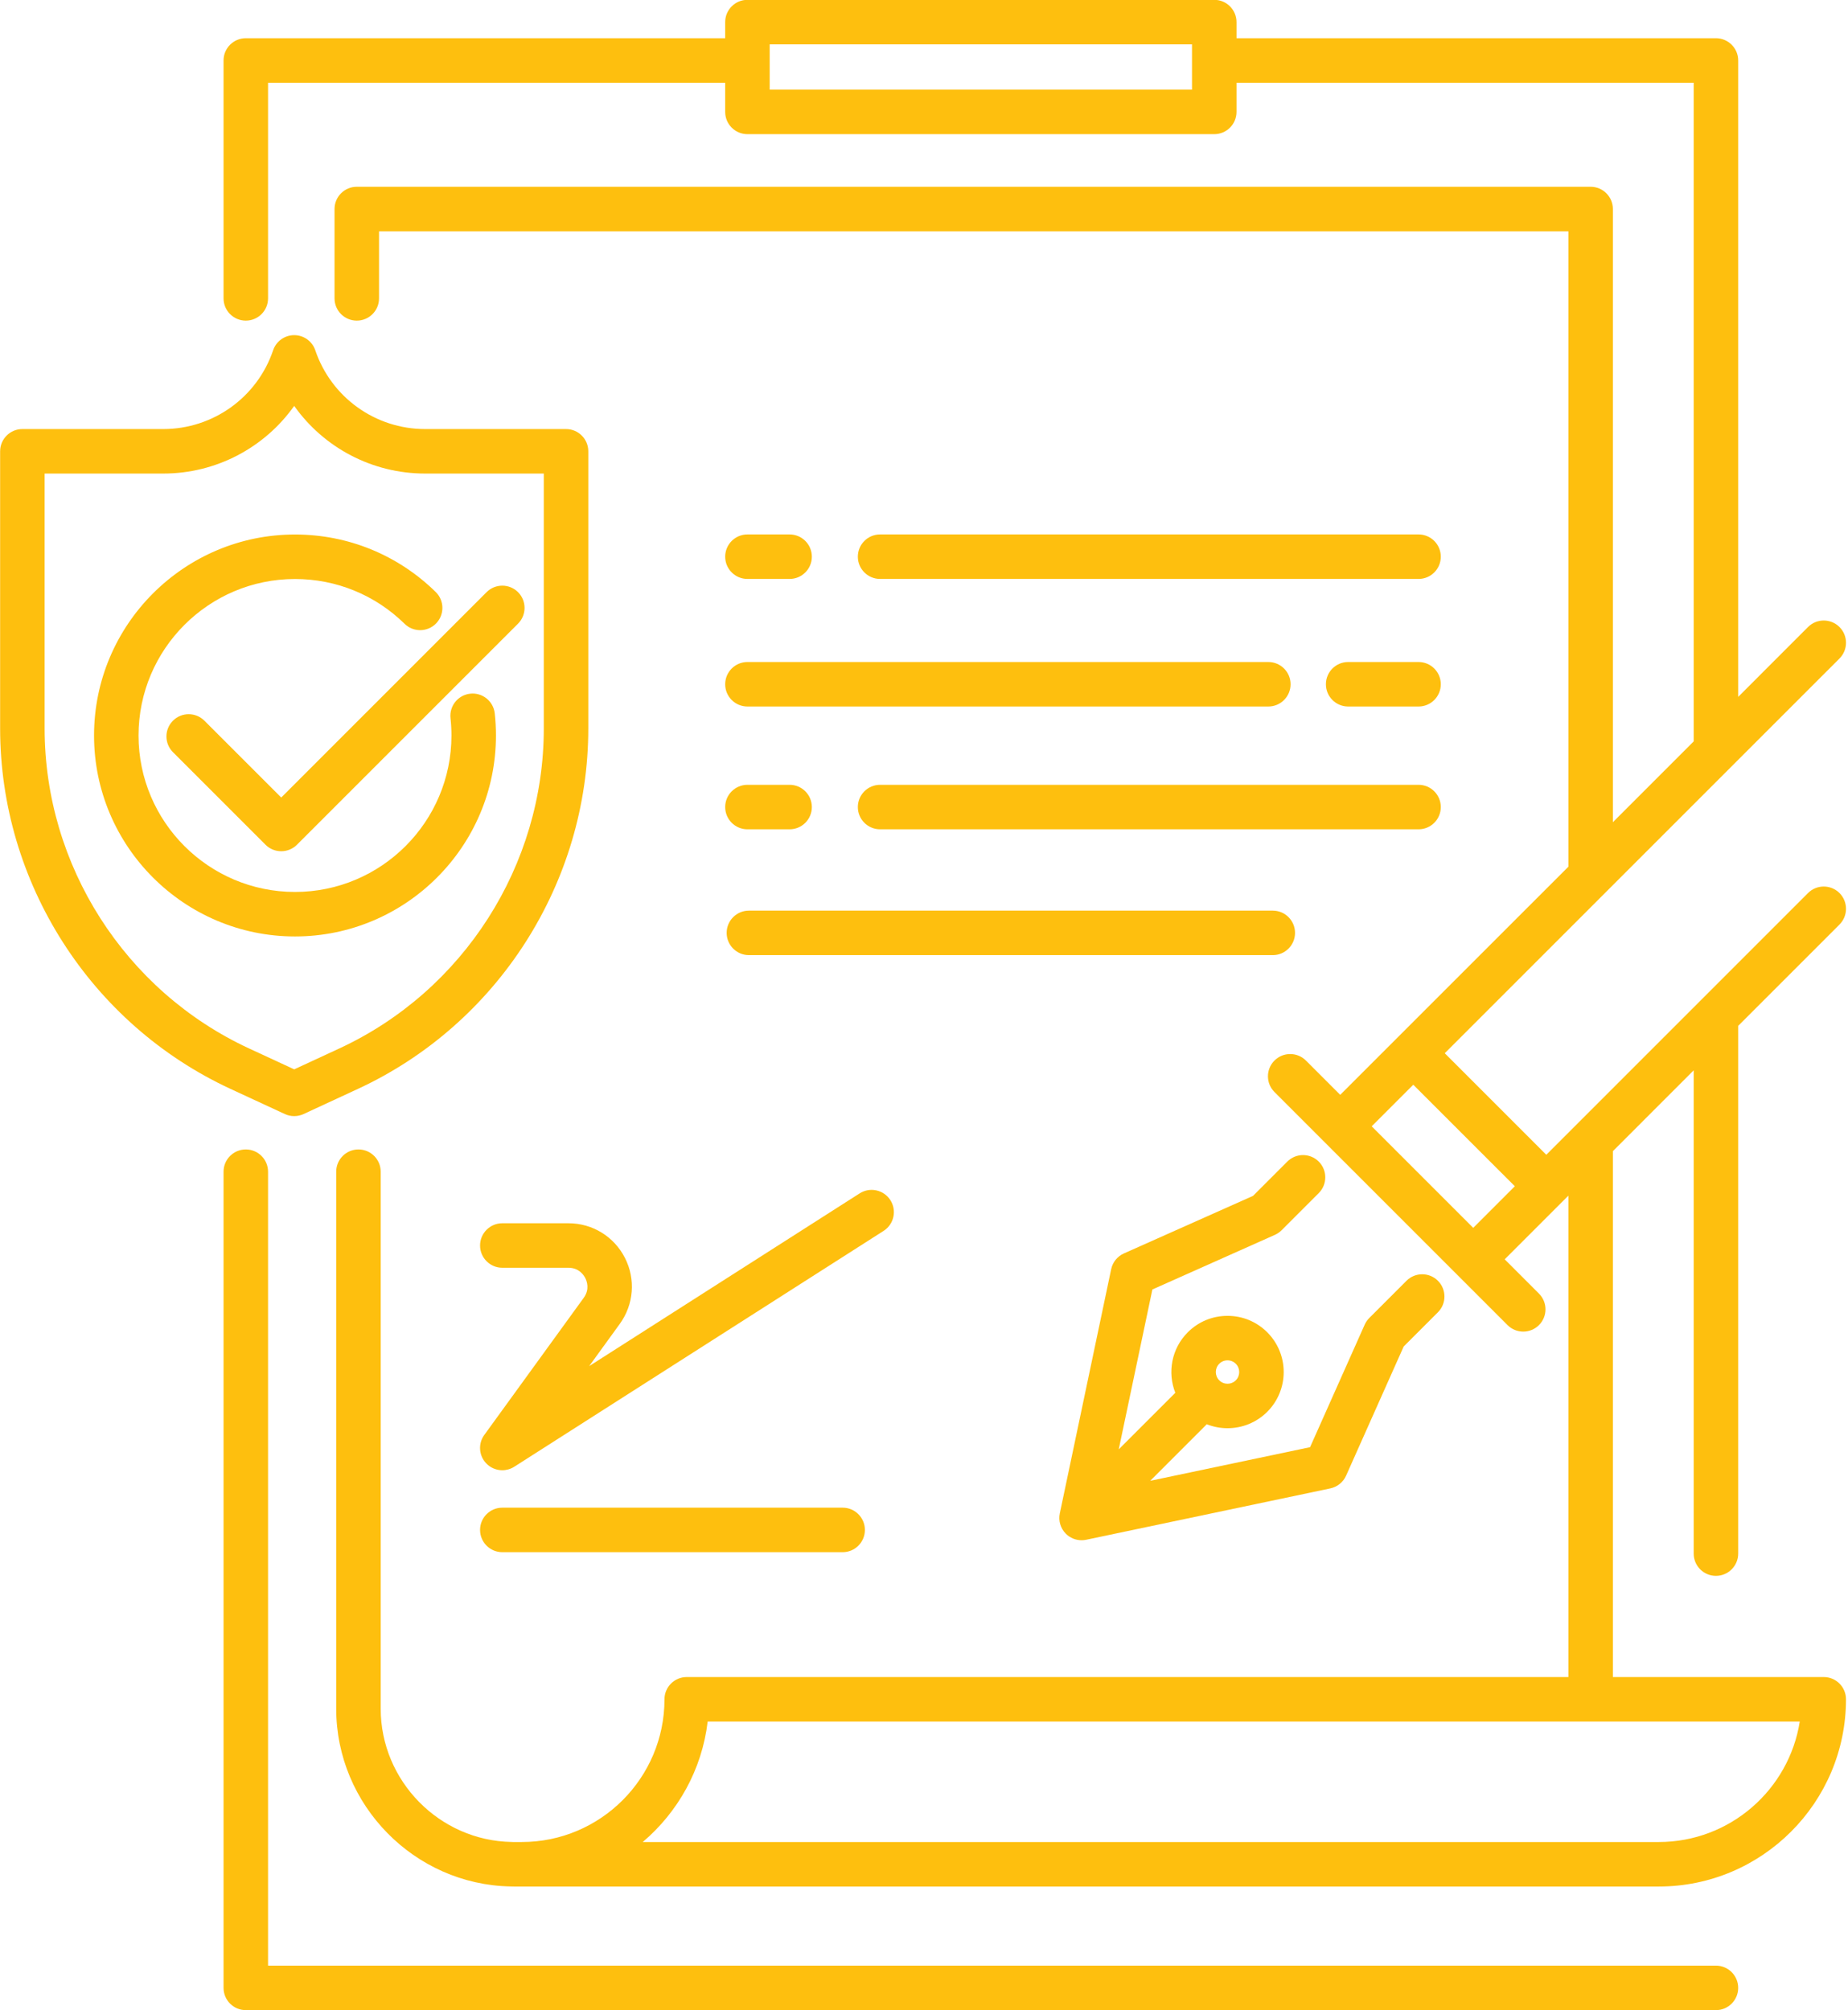
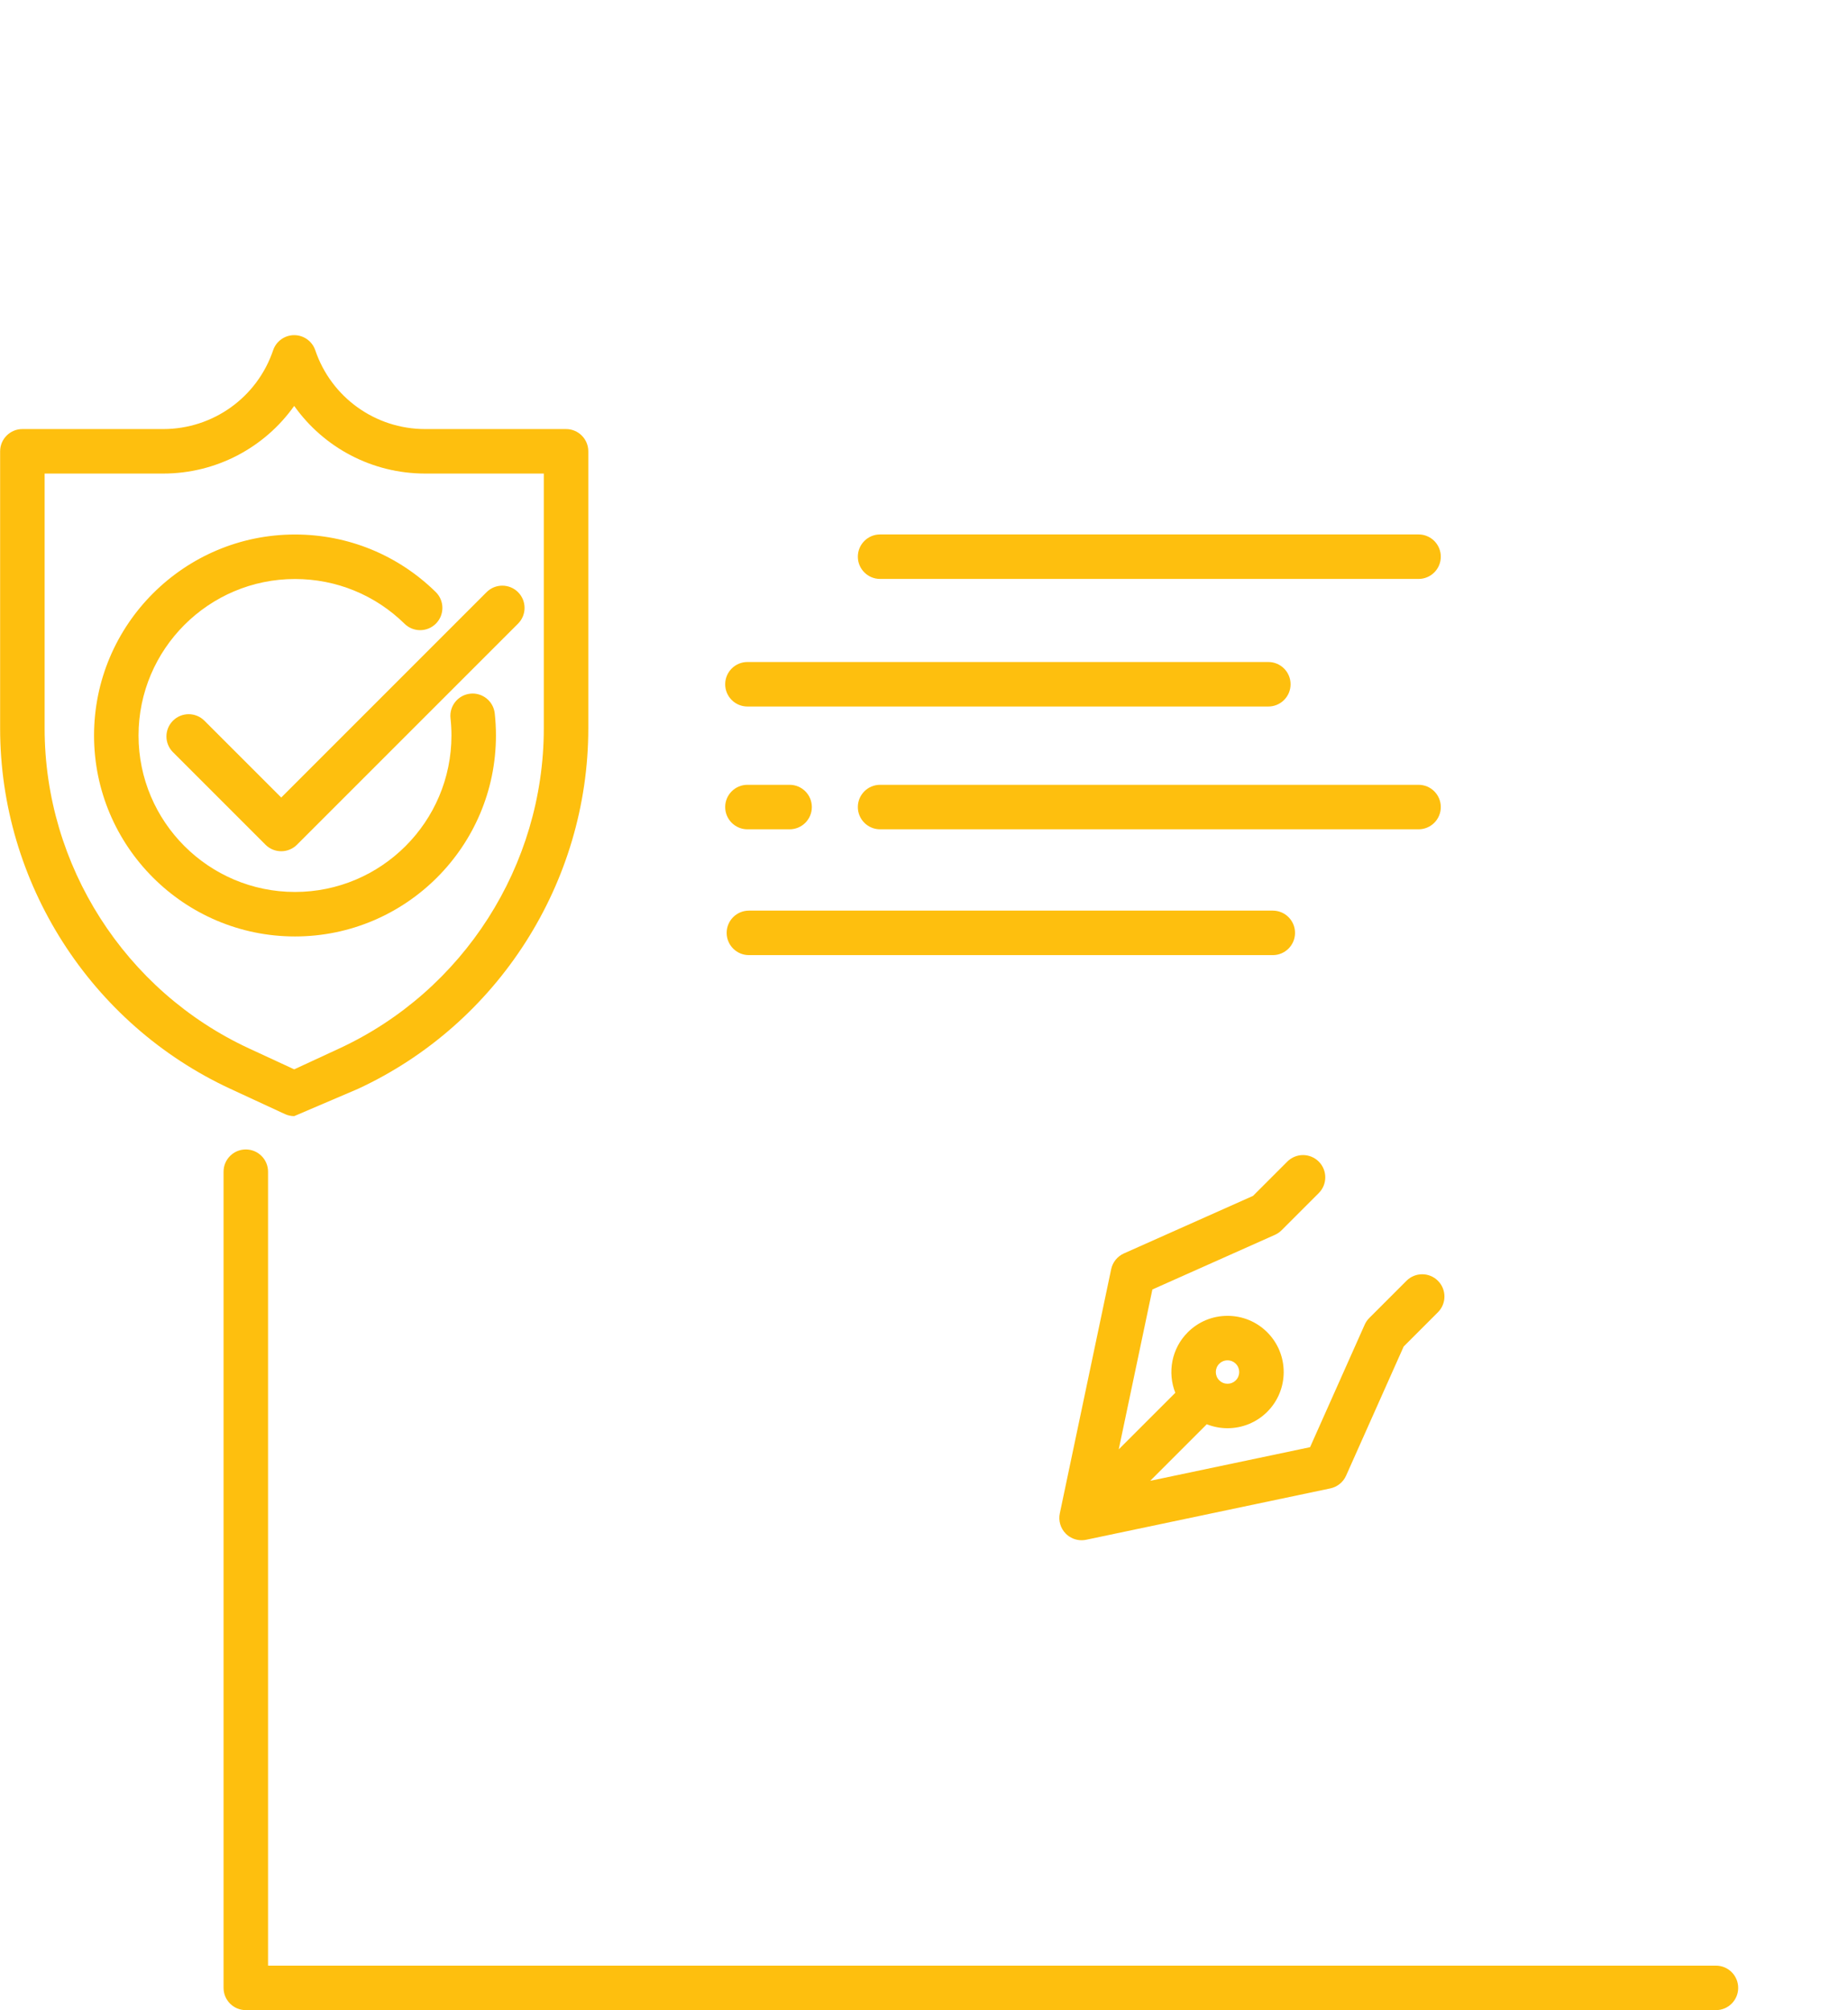
<svg xmlns="http://www.w3.org/2000/svg" fill="#000000" height="451.7" preserveAspectRatio="xMidYMid meet" version="1" viewBox="38.3 21.7 415.3 451.7" width="415.3" zoomAndPan="magnify">
  <g fill="#febf0e" id="change1_1">
-     <path d="M 442.758 408.559 C 440.352 423.879 427.062 435.633 411.082 435.633 L 182.742 435.633 C 190.645 428.93 196.051 419.367 197.336 408.559 L 395.746 408.559 C 395.75 408.559 395.754 408.559 395.762 408.559 C 395.766 408.559 395.77 408.559 395.773 408.559 Z M 369.379 297.621 L 346.559 274.801 L 355.906 265.453 L 378.727 288.27 Z M 306.18 41.848 L 211.27 41.848 L 211.27 35.297 C 211.27 35.293 211.27 35.293 211.27 35.289 C 211.27 35.289 211.27 35.285 211.27 35.285 L 211.27 31.664 L 306.18 31.664 Z M 423.922 375.82 C 426.68 375.82 428.922 373.582 428.922 370.82 L 428.922 252.223 L 451.688 229.457 C 453.637 227.504 453.637 224.336 451.688 222.383 C 449.73 220.434 446.566 220.434 444.613 222.383 L 385.801 281.199 L 362.98 258.379 L 451.688 169.676 C 453.637 167.723 453.637 164.559 451.688 162.605 C 449.73 160.652 446.566 160.652 444.613 162.605 L 428.922 178.301 L 428.922 35.289 C 428.922 32.527 426.68 30.289 423.922 30.289 L 316.18 30.289 L 316.18 26.664 C 316.18 23.906 313.941 21.664 311.18 21.664 L 206.27 21.664 C 203.508 21.664 201.27 23.906 201.27 26.664 L 201.27 30.289 L 93.539 30.289 C 90.777 30.289 88.539 32.527 88.539 35.289 L 88.539 88.75 C 88.539 91.512 90.777 93.75 93.539 93.75 C 96.301 93.75 98.539 91.512 98.539 88.75 L 98.539 40.289 L 201.27 40.289 L 201.27 46.848 C 201.27 49.609 203.508 51.848 206.27 51.848 L 311.18 51.848 C 313.941 51.848 316.18 49.609 316.18 46.848 L 316.18 40.289 L 418.922 40.289 L 418.922 188.301 L 400.762 206.461 L 400.762 68.672 C 400.762 65.91 398.52 63.672 395.762 63.672 L 118.48 63.672 C 115.719 63.672 113.48 65.91 113.48 68.672 L 113.48 88.75 C 113.48 91.512 115.719 93.75 118.48 93.75 C 121.242 93.75 123.48 91.512 123.48 88.75 L 123.48 73.672 L 390.762 73.672 L 390.762 216.461 L 352.383 254.836 C 352.379 254.84 352.375 254.84 352.371 254.844 L 339.484 267.73 L 331.781 260.023 C 329.828 258.074 326.664 258.074 324.711 260.023 C 322.758 261.977 322.758 265.145 324.711 267.098 L 377.082 319.469 C 378.059 320.445 379.34 320.934 380.617 320.934 C 381.898 320.934 383.176 320.445 384.152 319.469 C 386.105 317.516 386.105 314.352 384.152 312.398 L 376.449 304.691 L 389.332 291.809 C 389.332 291.809 389.336 291.809 389.336 291.805 L 390.762 290.383 L 390.762 398.559 L 192.629 398.559 C 189.867 398.559 187.629 400.797 187.629 403.559 C 187.629 421.246 173.246 435.633 155.566 435.633 L 153.82 435.633 C 153.715 435.633 153.609 435.637 153.516 435.633 C 153.438 435.629 153.359 435.625 153.281 435.621 C 137.059 435.344 123.855 421.91 123.855 405.672 L 123.855 285 C 123.855 282.238 121.617 280 118.855 280 C 116.098 280 113.855 282.238 113.855 285 L 113.855 405.672 C 113.855 427.297 131.414 445.199 153.016 445.617 C 153.277 445.633 153.551 445.633 153.82 445.633 L 411.082 445.633 C 434.277 445.633 453.148 426.758 453.148 403.559 C 453.148 400.797 450.91 398.559 448.148 398.559 L 400.762 398.559 L 400.762 280.383 L 418.922 262.223 L 418.922 370.82 C 418.922 373.582 421.16 375.82 423.922 375.82" fill="inherit" />
    <path d="M 423.922 463.41 L 98.539 463.41 L 98.539 285 C 98.539 282.238 96.301 280 93.539 280 C 90.777 280 88.539 282.238 88.539 285 L 88.539 468.41 C 88.539 471.172 90.777 473.41 93.539 473.41 L 423.922 473.41 C 426.68 473.41 428.922 471.172 428.922 468.41 C 428.922 465.648 426.68 463.41 423.922 463.41" fill="inherit" />
    <path d="M 312.301 328.16 C 312.797 327.664 313.457 327.391 314.16 327.391 C 314.859 327.391 315.523 327.664 316.02 328.16 C 317.043 329.188 317.043 330.855 316.02 331.879 C 314.992 332.906 313.324 332.906 312.301 331.879 C 311.273 330.855 311.273 329.188 312.301 328.16 Z M 324.809 299.191 C 325.367 298.941 325.875 298.594 326.309 298.16 L 334.664 289.805 C 336.617 287.852 336.617 284.684 334.664 282.73 C 332.711 280.777 329.547 280.777 327.594 282.73 L 319.891 290.434 L 290.867 303.371 C 289.402 304.027 288.344 305.344 288.012 306.91 L 276.469 361.789 C 276.121 363.441 276.633 365.156 277.824 366.352 C 278.773 367.301 280.051 367.816 281.363 367.816 C 281.703 367.816 282.051 367.781 282.391 367.711 L 337.27 356.168 C 338.836 355.836 340.152 354.773 340.805 353.309 L 353.746 324.285 L 361.445 316.586 C 363.398 314.633 363.398 311.469 361.445 309.516 C 359.496 307.562 356.328 307.562 354.375 309.516 L 346.02 317.871 C 345.586 318.301 345.238 318.812 344.988 319.367 L 332.711 346.906 L 296.785 354.465 L 309.496 341.754 C 310.988 342.344 312.574 342.645 314.156 342.645 C 317.395 342.645 320.629 341.414 323.09 338.953 C 328.016 334.027 328.016 326.016 323.09 321.09 C 320.703 318.703 317.531 317.391 314.16 317.391 C 310.785 317.391 307.613 318.703 305.227 321.09 C 301.559 324.758 300.629 330.141 302.426 334.684 L 289.715 347.391 L 297.273 311.469 L 324.809 299.191" fill="inherit" />
-     <path d="M 48.328 185.383 L 48.328 128.117 L 74.984 128.117 C 86.895 128.117 97.773 122.285 104.414 112.914 C 111.055 122.285 121.93 128.117 133.84 128.117 L 160.508 128.117 L 160.508 185.383 C 160.508 216.145 142.469 244.379 114.551 257.309 L 104.418 262 L 94.281 257.309 C 66.367 244.379 48.328 216.145 48.328 185.383 Z M 102.316 272.047 C 102.98 272.355 103.699 272.512 104.418 272.512 C 105.133 272.512 105.852 272.355 106.52 272.047 L 118.754 266.383 C 150.191 251.82 170.508 220.027 170.508 185.383 L 170.508 123.117 C 170.508 120.355 168.27 118.117 165.508 118.117 L 133.84 118.117 C 122.656 118.117 112.738 111.004 109.152 100.41 C 108.465 98.383 106.562 97.016 104.418 97.016 C 102.273 97.016 100.367 98.379 99.68 100.41 C 96.094 111.004 86.168 118.117 74.984 118.117 L 43.328 118.117 C 40.566 118.117 38.328 120.355 38.328 123.117 L 38.328 185.383 C 38.328 220.027 58.641 251.82 90.082 266.383 L 102.316 272.047" fill="inherit" />
+     <path d="M 48.328 185.383 L 48.328 128.117 L 74.984 128.117 C 86.895 128.117 97.773 122.285 104.414 112.914 C 111.055 122.285 121.93 128.117 133.84 128.117 L 160.508 128.117 L 160.508 185.383 C 160.508 216.145 142.469 244.379 114.551 257.309 L 104.418 262 L 94.281 257.309 C 66.367 244.379 48.328 216.145 48.328 185.383 Z M 102.316 272.047 C 102.98 272.355 103.699 272.512 104.418 272.512 L 118.754 266.383 C 150.191 251.82 170.508 220.027 170.508 185.383 L 170.508 123.117 C 170.508 120.355 168.27 118.117 165.508 118.117 L 133.84 118.117 C 122.656 118.117 112.738 111.004 109.152 100.41 C 108.465 98.383 106.562 97.016 104.418 97.016 C 102.273 97.016 100.367 98.379 99.68 100.41 C 96.094 111.004 86.168 118.117 74.984 118.117 L 43.328 118.117 C 40.566 118.117 38.328 120.355 38.328 123.117 L 38.328 185.383 C 38.328 220.027 58.641 251.82 90.082 266.383 L 102.316 272.047" fill="inherit" />
    <path d="M 149.754 186.977 C 149.754 185.32 149.664 183.648 149.484 182.008 C 149.184 179.262 146.699 177.277 143.969 177.582 C 141.223 177.883 139.242 180.352 139.543 183.098 C 139.684 184.379 139.754 185.684 139.754 186.977 C 139.754 206.363 123.98 222.137 104.594 222.137 C 85.207 222.137 69.434 206.363 69.434 186.977 C 69.434 167.586 85.207 151.812 104.594 151.812 C 113.859 151.812 122.605 155.387 129.219 161.875 C 131.191 163.812 134.355 163.781 136.289 161.809 C 138.223 159.84 138.191 156.672 136.223 154.738 C 127.727 146.402 116.496 141.812 104.594 141.812 C 79.691 141.812 59.434 162.074 59.434 186.977 C 59.434 211.879 79.691 232.137 104.594 232.137 C 129.496 232.137 149.754 211.879 149.754 186.977" fill="inherit" />
    <path d="M 84.238 183.656 C 82.285 181.703 79.121 181.703 77.168 183.656 C 75.215 185.609 75.215 188.773 77.168 190.727 L 97.965 211.523 C 98.941 212.5 100.219 212.988 101.5 212.988 C 102.777 212.988 104.059 212.5 105.035 211.523 L 154.719 161.844 C 156.672 159.891 156.672 156.723 154.719 154.77 C 152.766 152.82 149.602 152.82 147.645 154.77 L 101.5 200.918 L 84.238 183.656" fill="inherit" />
-     <path d="M 206.27 151.797 L 215.746 151.797 C 218.508 151.797 220.746 149.559 220.746 146.797 C 220.746 144.035 218.508 141.797 215.746 141.797 L 206.27 141.797 C 203.508 141.797 201.27 144.035 201.27 146.797 C 201.27 149.559 203.508 151.797 206.27 151.797" fill="inherit" />
    <path d="M 357.09 141.797 L 236.082 141.797 C 233.32 141.797 231.082 144.035 231.082 146.797 C 231.082 149.559 233.32 151.797 236.082 151.797 L 357.09 151.797 C 359.852 151.797 362.09 149.559 362.09 146.797 C 362.09 144.035 359.852 141.797 357.09 141.797" fill="inherit" />
    <path d="M 206.27 208.059 L 215.746 208.059 C 218.508 208.059 220.746 205.82 220.746 203.059 C 220.746 200.297 218.508 198.059 215.746 198.059 L 206.27 198.059 C 203.508 198.059 201.27 200.297 201.27 203.059 C 201.27 205.82 203.508 208.059 206.27 208.059" fill="inherit" />
    <path d="M 362.09 203.059 C 362.09 200.297 359.852 198.059 357.09 198.059 L 236.082 198.059 C 233.32 198.059 231.082 200.297 231.082 203.059 C 231.082 205.82 233.32 208.059 236.082 208.059 L 357.09 208.059 C 359.852 208.059 362.09 205.82 362.09 203.059" fill="inherit" />
-     <path d="M 357.09 170.465 L 341.27 170.465 C 338.508 170.465 336.27 172.703 336.27 175.465 C 336.27 178.227 338.508 180.465 341.27 180.465 L 357.09 180.465 C 359.852 180.465 362.09 178.227 362.09 175.465 C 362.09 172.703 359.852 170.465 357.09 170.465" fill="inherit" />
    <path d="M 206.27 180.465 L 323.332 180.465 C 326.094 180.465 328.332 178.227 328.332 175.465 C 328.332 172.703 326.094 170.465 323.332 170.465 L 206.27 170.465 C 203.508 170.465 201.27 172.703 201.27 175.465 C 201.27 178.227 203.508 180.465 206.27 180.465" fill="inherit" />
    <path d="M 329.332 231.332 C 329.332 228.57 327.094 226.332 324.332 226.332 L 206.602 226.332 C 203.844 226.332 201.602 228.57 201.602 231.332 C 201.602 234.094 203.844 236.332 206.602 236.332 L 324.332 236.332 C 327.094 236.332 329.332 234.094 329.332 231.332" fill="inherit" />
-     <path d="M 151.184 360.5 C 148.422 360.5 146.184 362.738 146.184 365.5 C 146.184 368.262 148.422 370.5 151.184 370.5 L 227.668 370.5 C 230.43 370.5 232.668 368.262 232.668 365.5 C 232.668 362.738 230.43 360.5 227.668 360.5 L 151.184 360.5" fill="inherit" />
-     <path d="M 178.738 304.363 C 176.293 299.566 171.43 296.586 166.047 296.586 L 151.184 296.586 C 148.422 296.586 146.184 298.824 146.184 301.586 C 146.184 304.348 148.422 306.586 151.184 306.586 L 166.047 306.586 C 168.395 306.586 169.477 308.207 169.832 308.906 C 170.188 309.602 170.867 311.43 169.488 313.332 L 147.137 344.152 C 145.723 346.094 145.895 348.77 147.543 350.516 C 148.516 351.551 149.844 352.086 151.184 352.086 C 152.109 352.086 153.047 351.828 153.871 351.301 L 236.871 298.301 C 239.199 296.812 239.883 293.723 238.395 291.395 C 236.91 289.07 233.82 288.387 231.492 289.871 L 170.703 328.691 L 177.582 319.203 C 180.742 314.844 181.188 309.156 178.738 304.363" fill="inherit" />
  </g>
</svg>